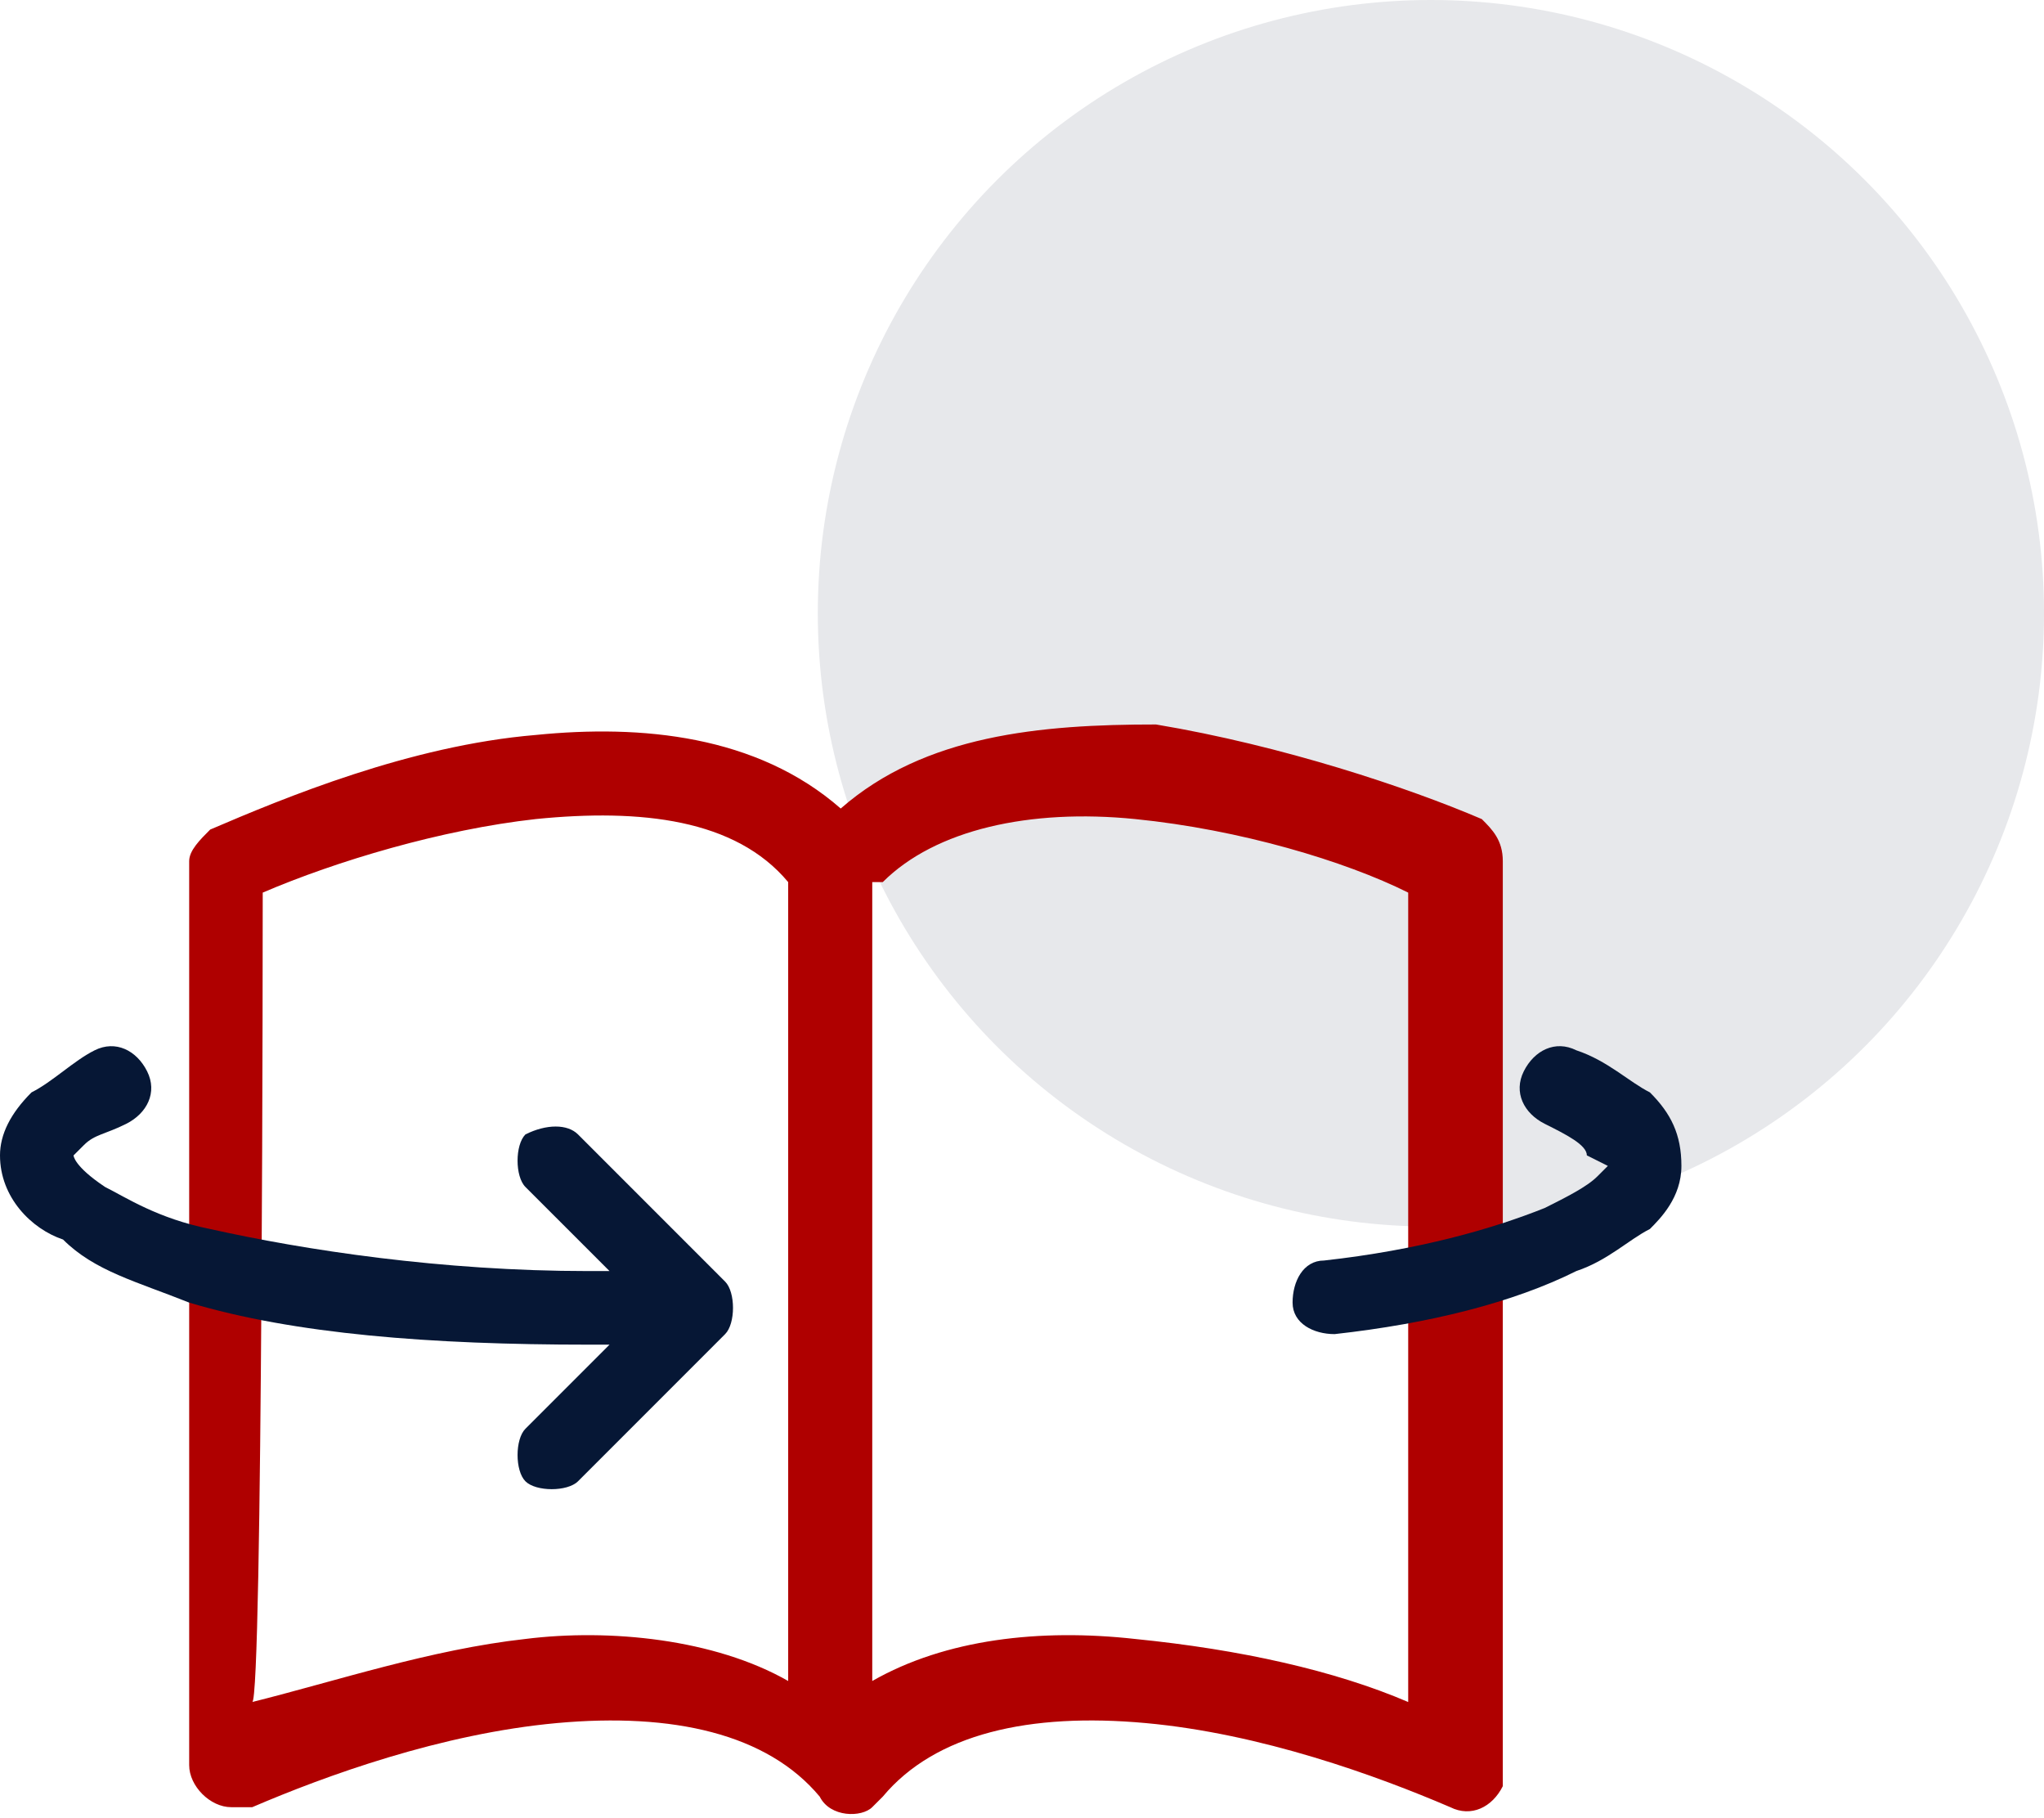
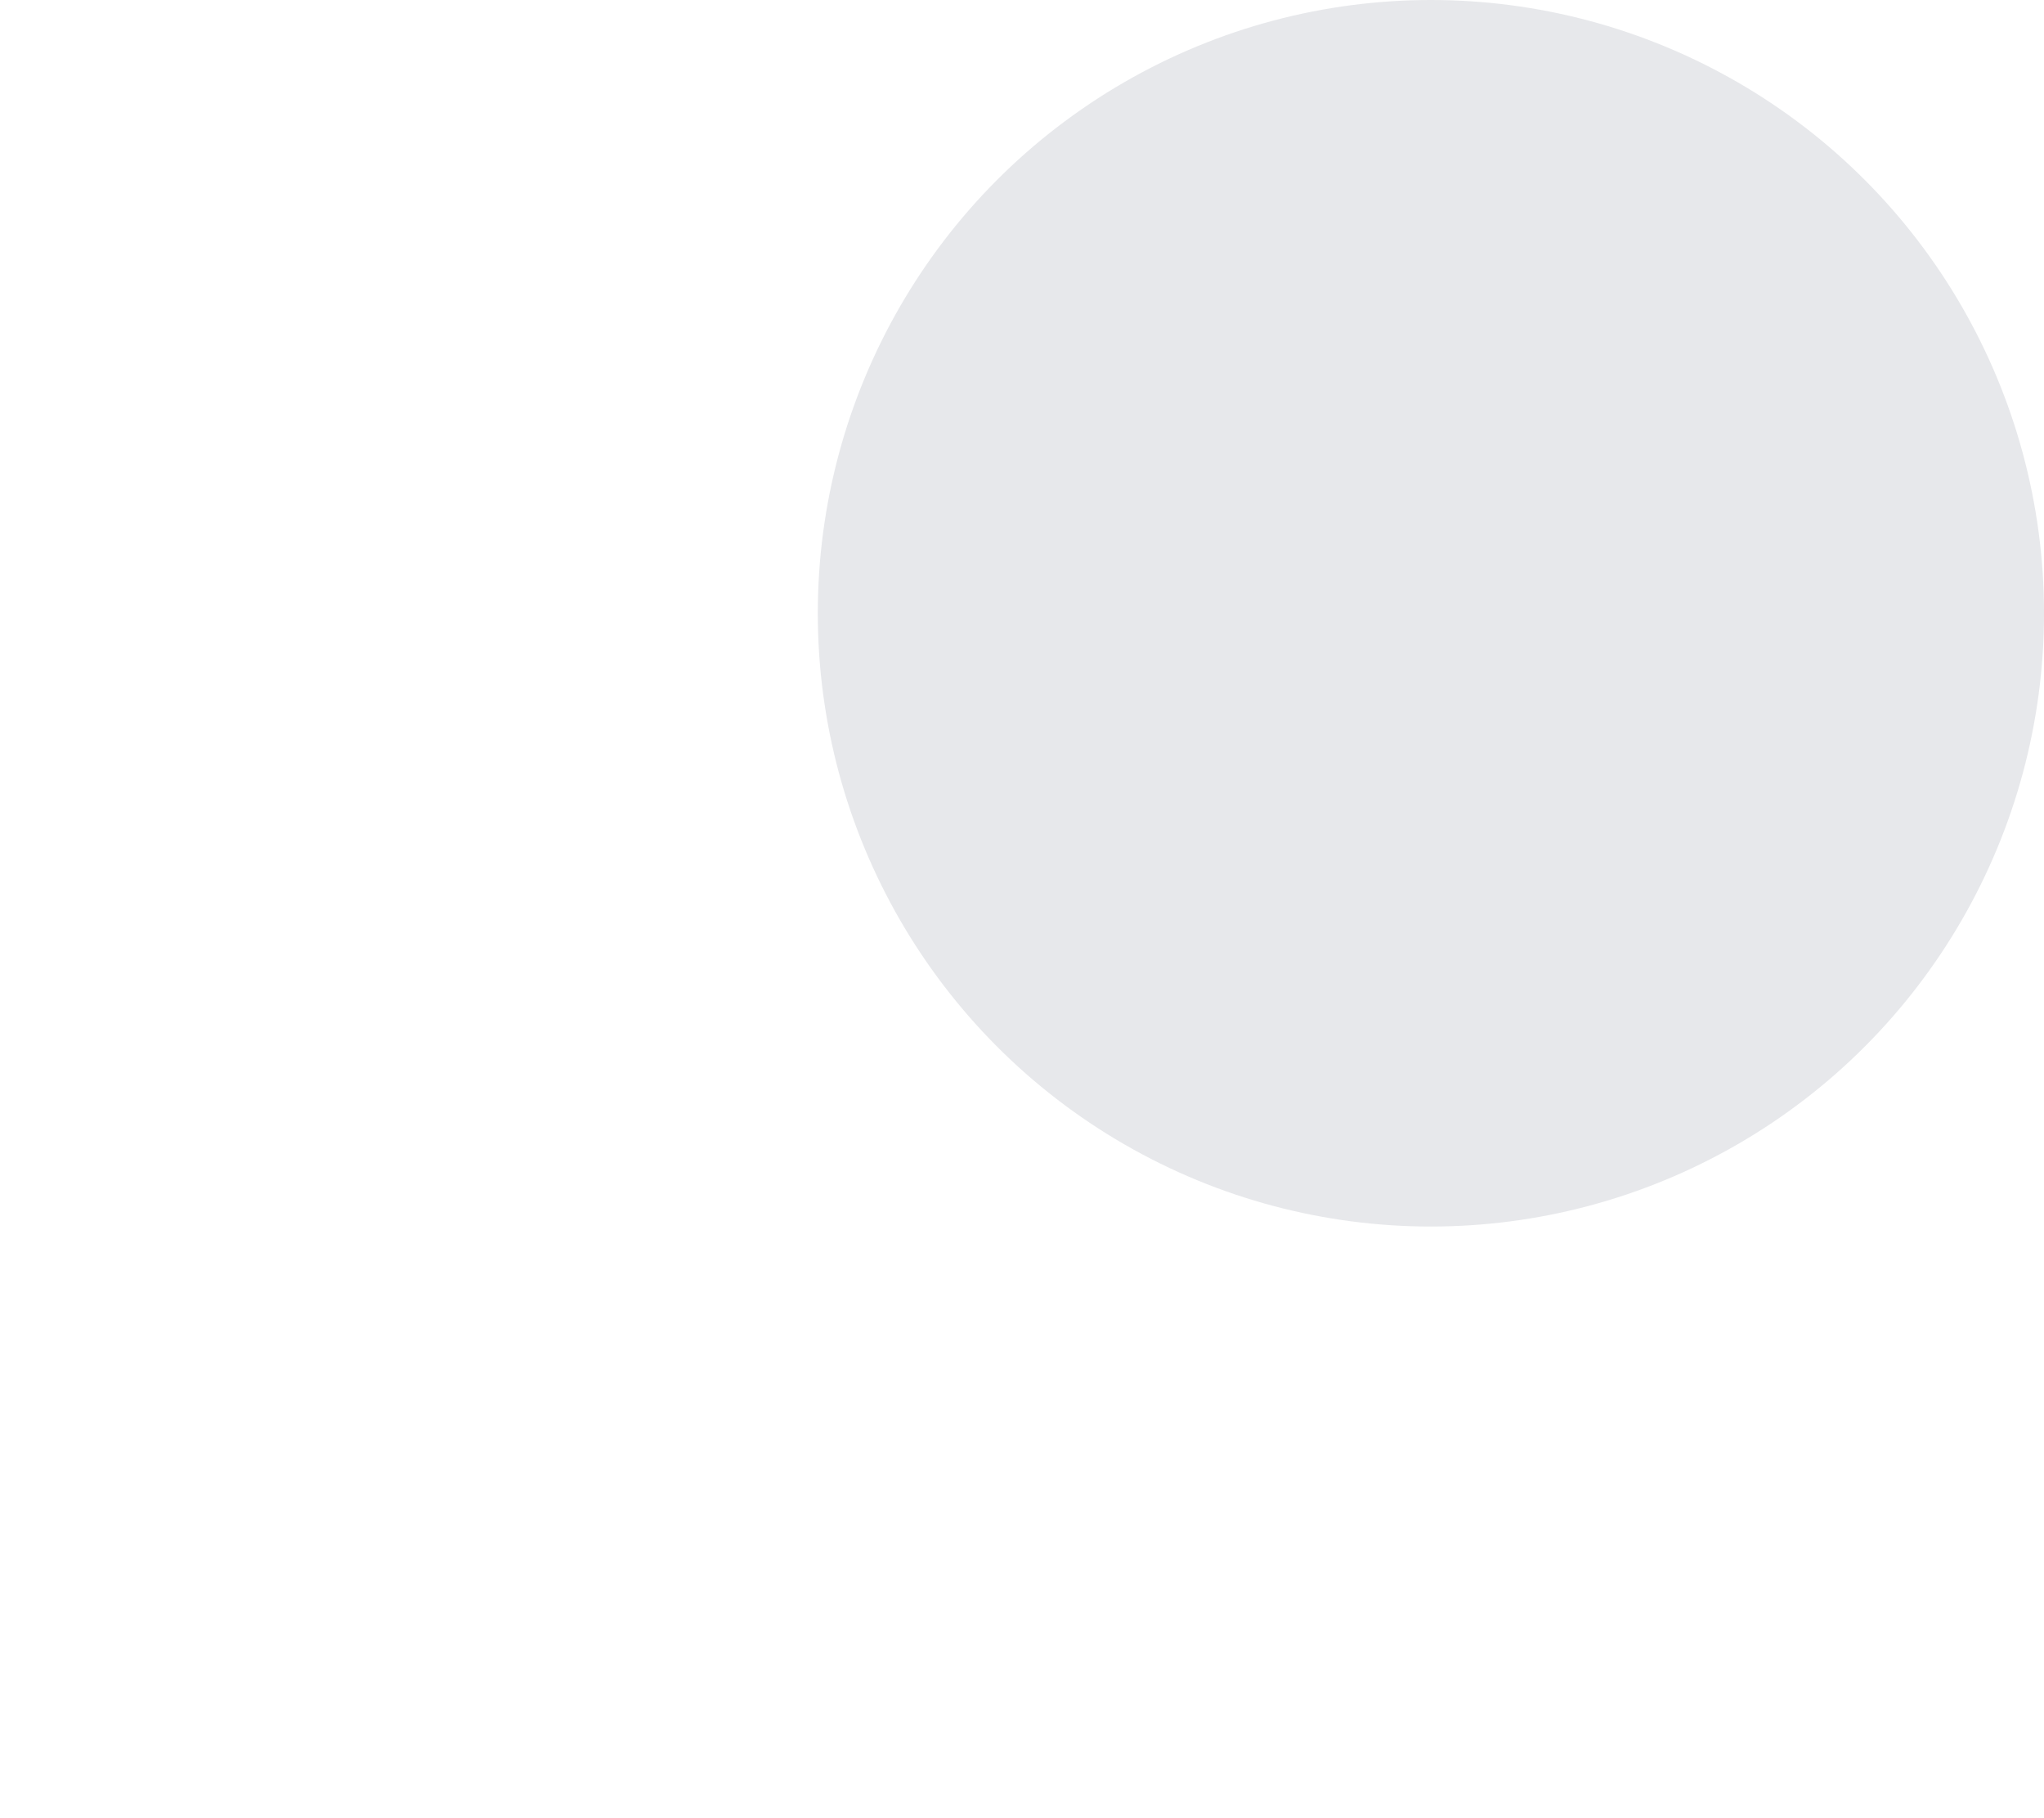
<svg xmlns="http://www.w3.org/2000/svg" version="1.1" id="Layer_1" x="0px" y="0px" width="119.865px" height="106.563px" viewBox="0 0 119.865 106.563" xml:space="preserve">
  <g>
    <circle fill="#E7E8EB" cx="83.912" cy="35.954" r="35.954" />
-     <path fill="#AF0000" d="M49.302,47.401c-4.93-4.313-11.709-4.931-17.872-4.313c-7.395,0.616-14.791,3.698-19.104,5.547   c-0.616,0.616-1.232,1.232-1.232,1.849v53c0,1.232,1.232,2.466,2.465,2.466c0.617,0,0.617,0,1.233,0   c4.314-1.851,11.093-4.314,17.872-4.932c6.779-0.616,12.326,0.616,15.407,4.314c0.616,1.231,2.465,1.231,3.081,0.615   c0,0,0,0,0.616-0.615c3.082-3.698,8.628-4.932,15.407-4.314c6.778,0.616,13.559,3.081,17.872,4.932   c1.231,0.615,2.466,0,3.081-1.232c0-0.617,0-0.617,0-1.232v-53c0-1.231-0.615-1.849-1.232-2.465   c-4.313-1.849-11.709-4.313-19.104-5.547C61.011,42.471,54.232,43.087,49.302,47.401z M51.767,51.715   c3.082-3.081,8.628-4.313,14.791-3.697c6.162,0.616,12.325,2.465,16.022,4.313v47.453c-4.313-1.85-9.86-3.081-16.022-3.697   c-5.547-0.616-11.093,0-15.407,2.465V51.715H51.767z M15.407,52.331c4.314-1.85,10.477-3.697,16.023-4.313   c6.163-0.616,11.709,0,14.791,3.697v46.837c-4.314-2.465-10.477-3.081-15.407-2.465c-5.546,0.616-11.093,2.465-16.023,3.697   C15.407,99.784,15.407,52.331,15.407,52.331z" />
-     <path fill="#061735" d="M7.396,65.89c1.232-0.616,1.849-1.849,1.232-3.081c-0.617-1.231-1.849-1.849-3.081-1.231   c-1.233,0.615-2.466,1.849-3.698,2.465C0.616,65.273,0,66.506,0,67.738c0,2.466,1.849,4.314,3.697,4.932   c1.85,1.849,4.314,2.465,7.396,3.697c6.163,1.849,14.175,2.466,23.419,2.466c0.616,0,0.616,0,1.232,0l-4.931,4.93   c-0.616,0.616-0.616,2.465,0,3.081s2.465,0.616,3.082,0l8.627-8.628c0.617-0.616,0.617-2.465,0-3.081l-8.627-8.628   c-0.617-0.616-1.85-0.616-3.082,0c-0.616,0.616-0.616,2.465,0,3.082l4.931,4.93h-1.232c-8.628,0-16.64-1.231-22.187-2.465   c-3.081-0.616-4.93-1.85-6.162-2.465c-1.85-1.232-1.85-1.851-1.85-1.851s0,0,0.617-0.615C5.547,66.506,6.163,66.506,7.396,65.89z" />
-     <path fill="#061735" d="M92.44,61.576c-1.232-0.616-2.465,0-3.082,1.231c-0.615,1.232,0,2.465,1.233,3.081   c1.232,0.616,2.466,1.232,2.466,1.849c1.231,0.617,1.231,0.617,1.231,0.617s0,0-0.616,0.615c-0.615,0.617-1.849,1.232-3.081,1.85   c-3.082,1.232-7.396,2.466-12.942,3.081c-1.231,0-1.849,1.232-1.849,2.466c0,1.232,1.232,1.849,2.466,1.849   c5.547-0.616,10.477-1.849,14.174-3.697c1.85-0.616,3.082-1.849,4.313-2.465c0.616-0.616,1.849-1.85,1.849-3.697   c0-1.85-0.615-3.082-1.849-4.313C95.522,63.425,94.29,62.192,92.44,61.576z" />
  </g>
</svg>